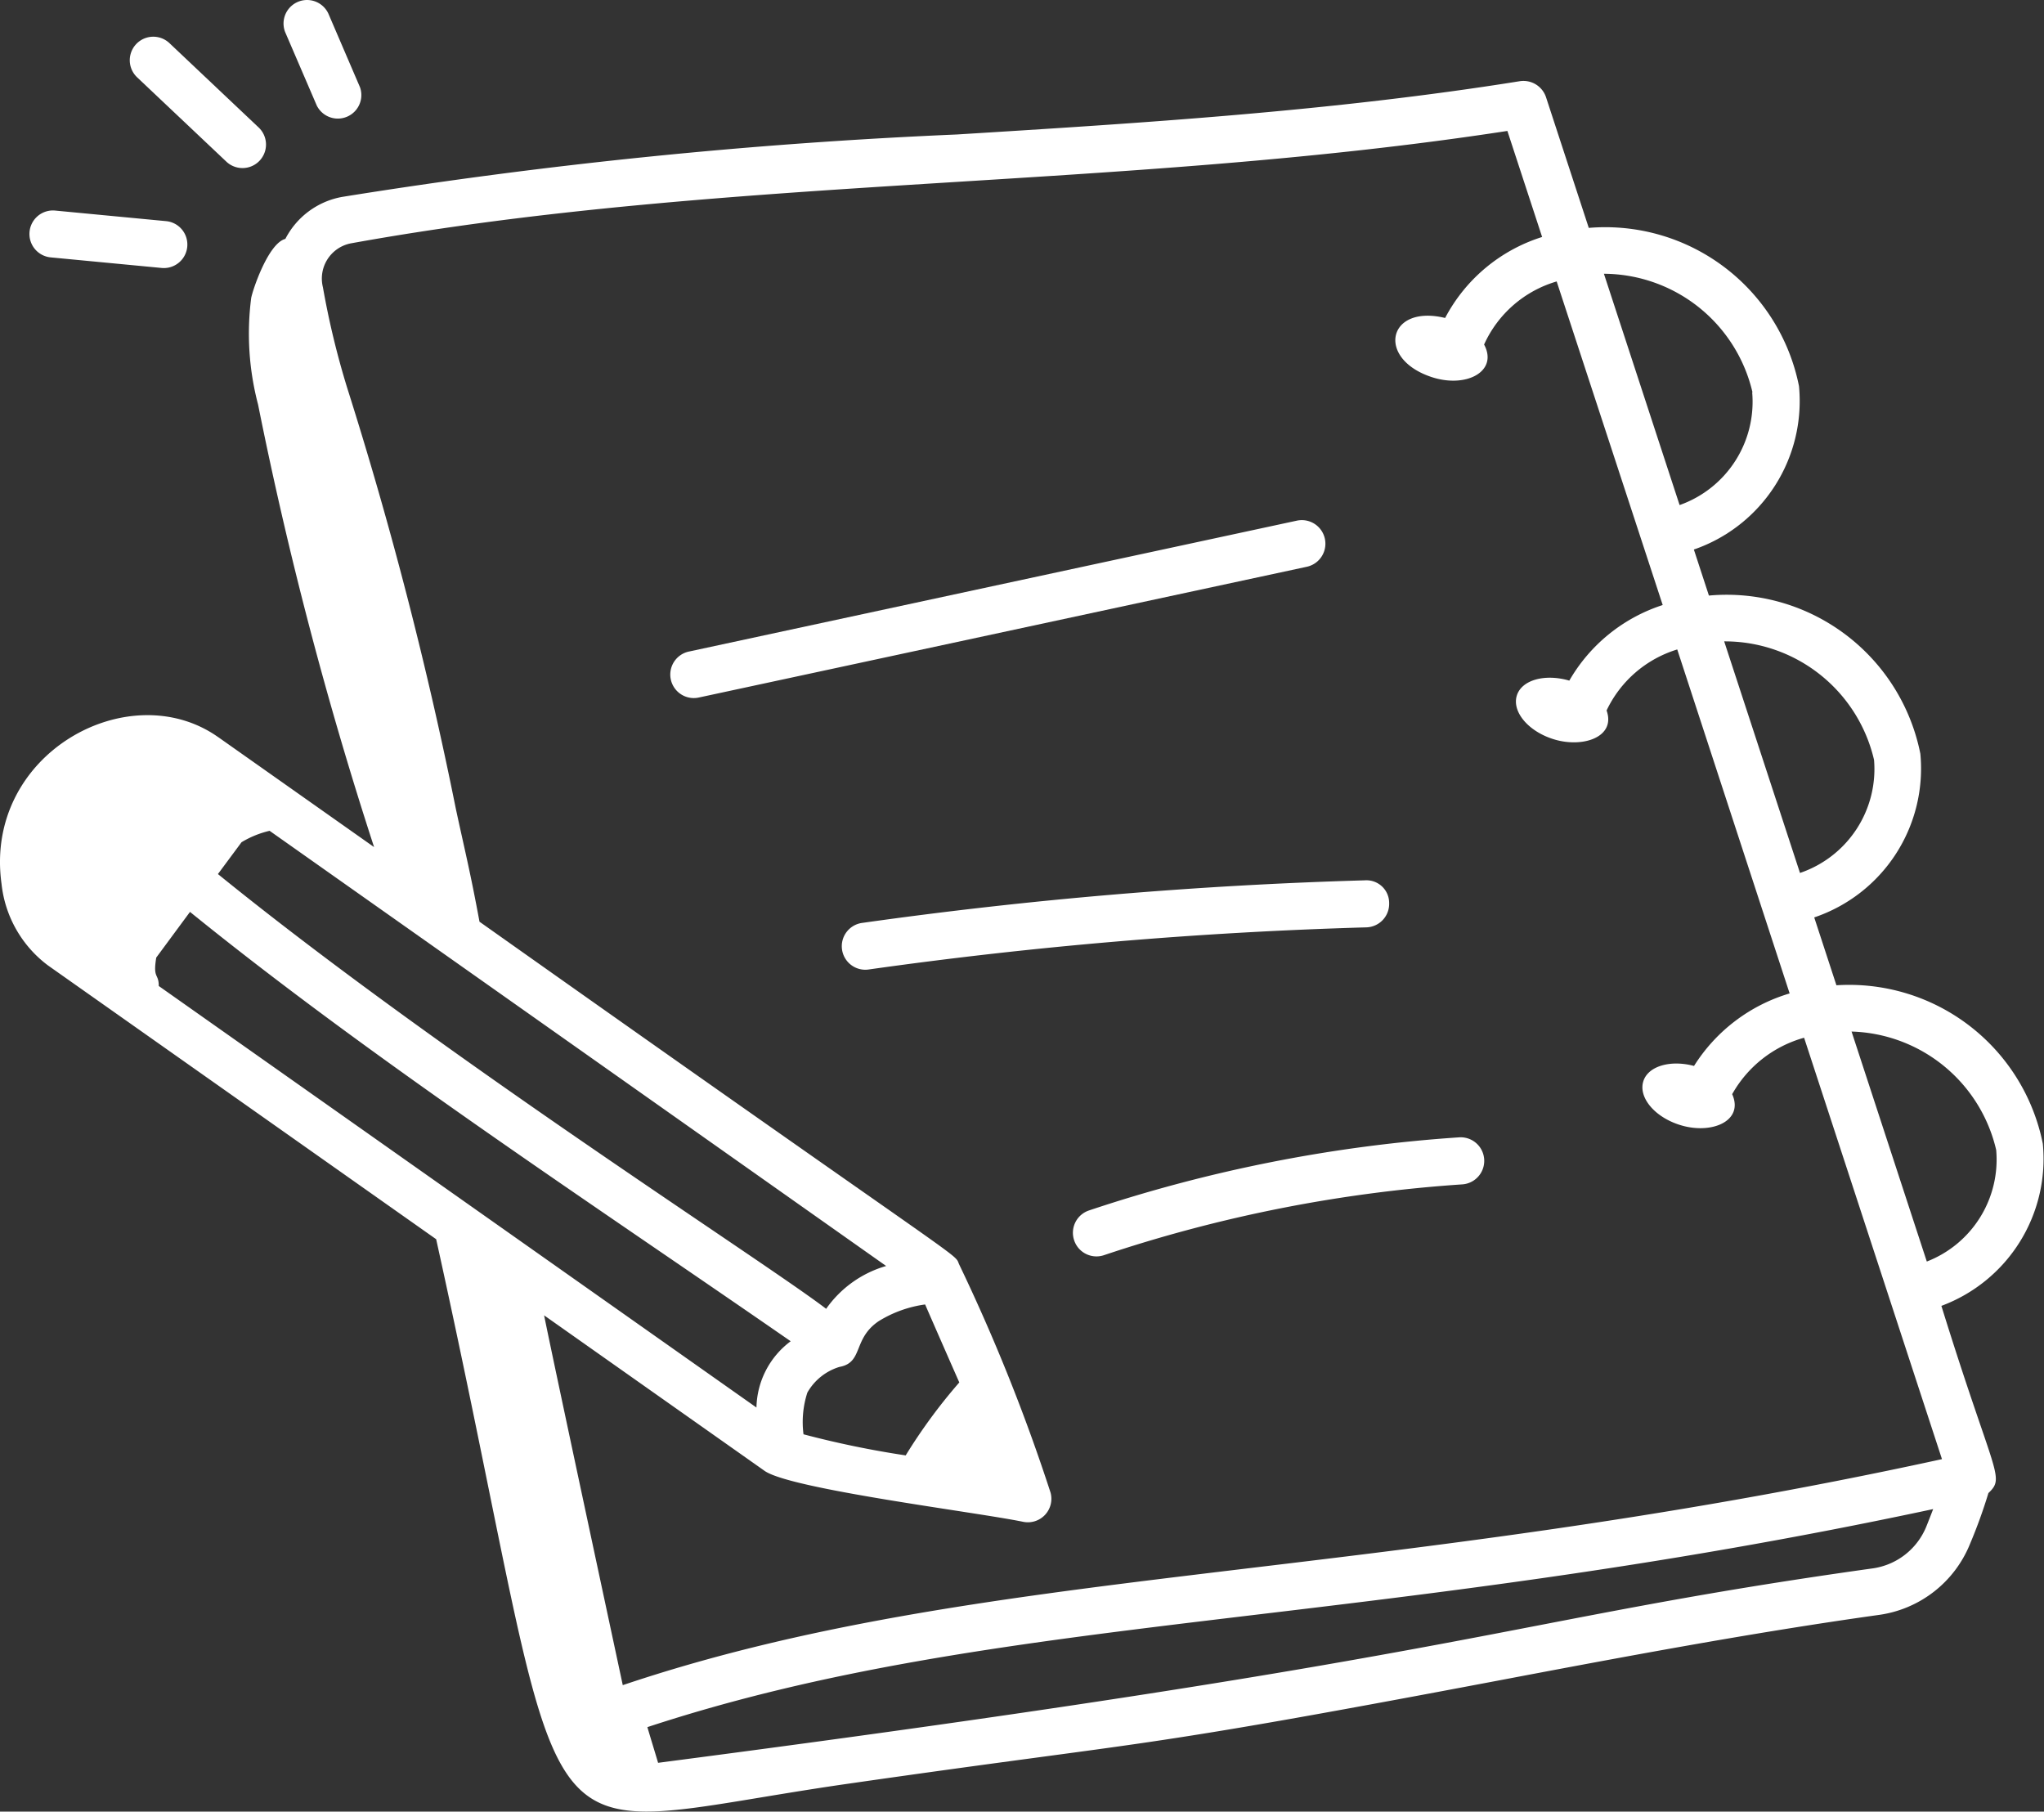
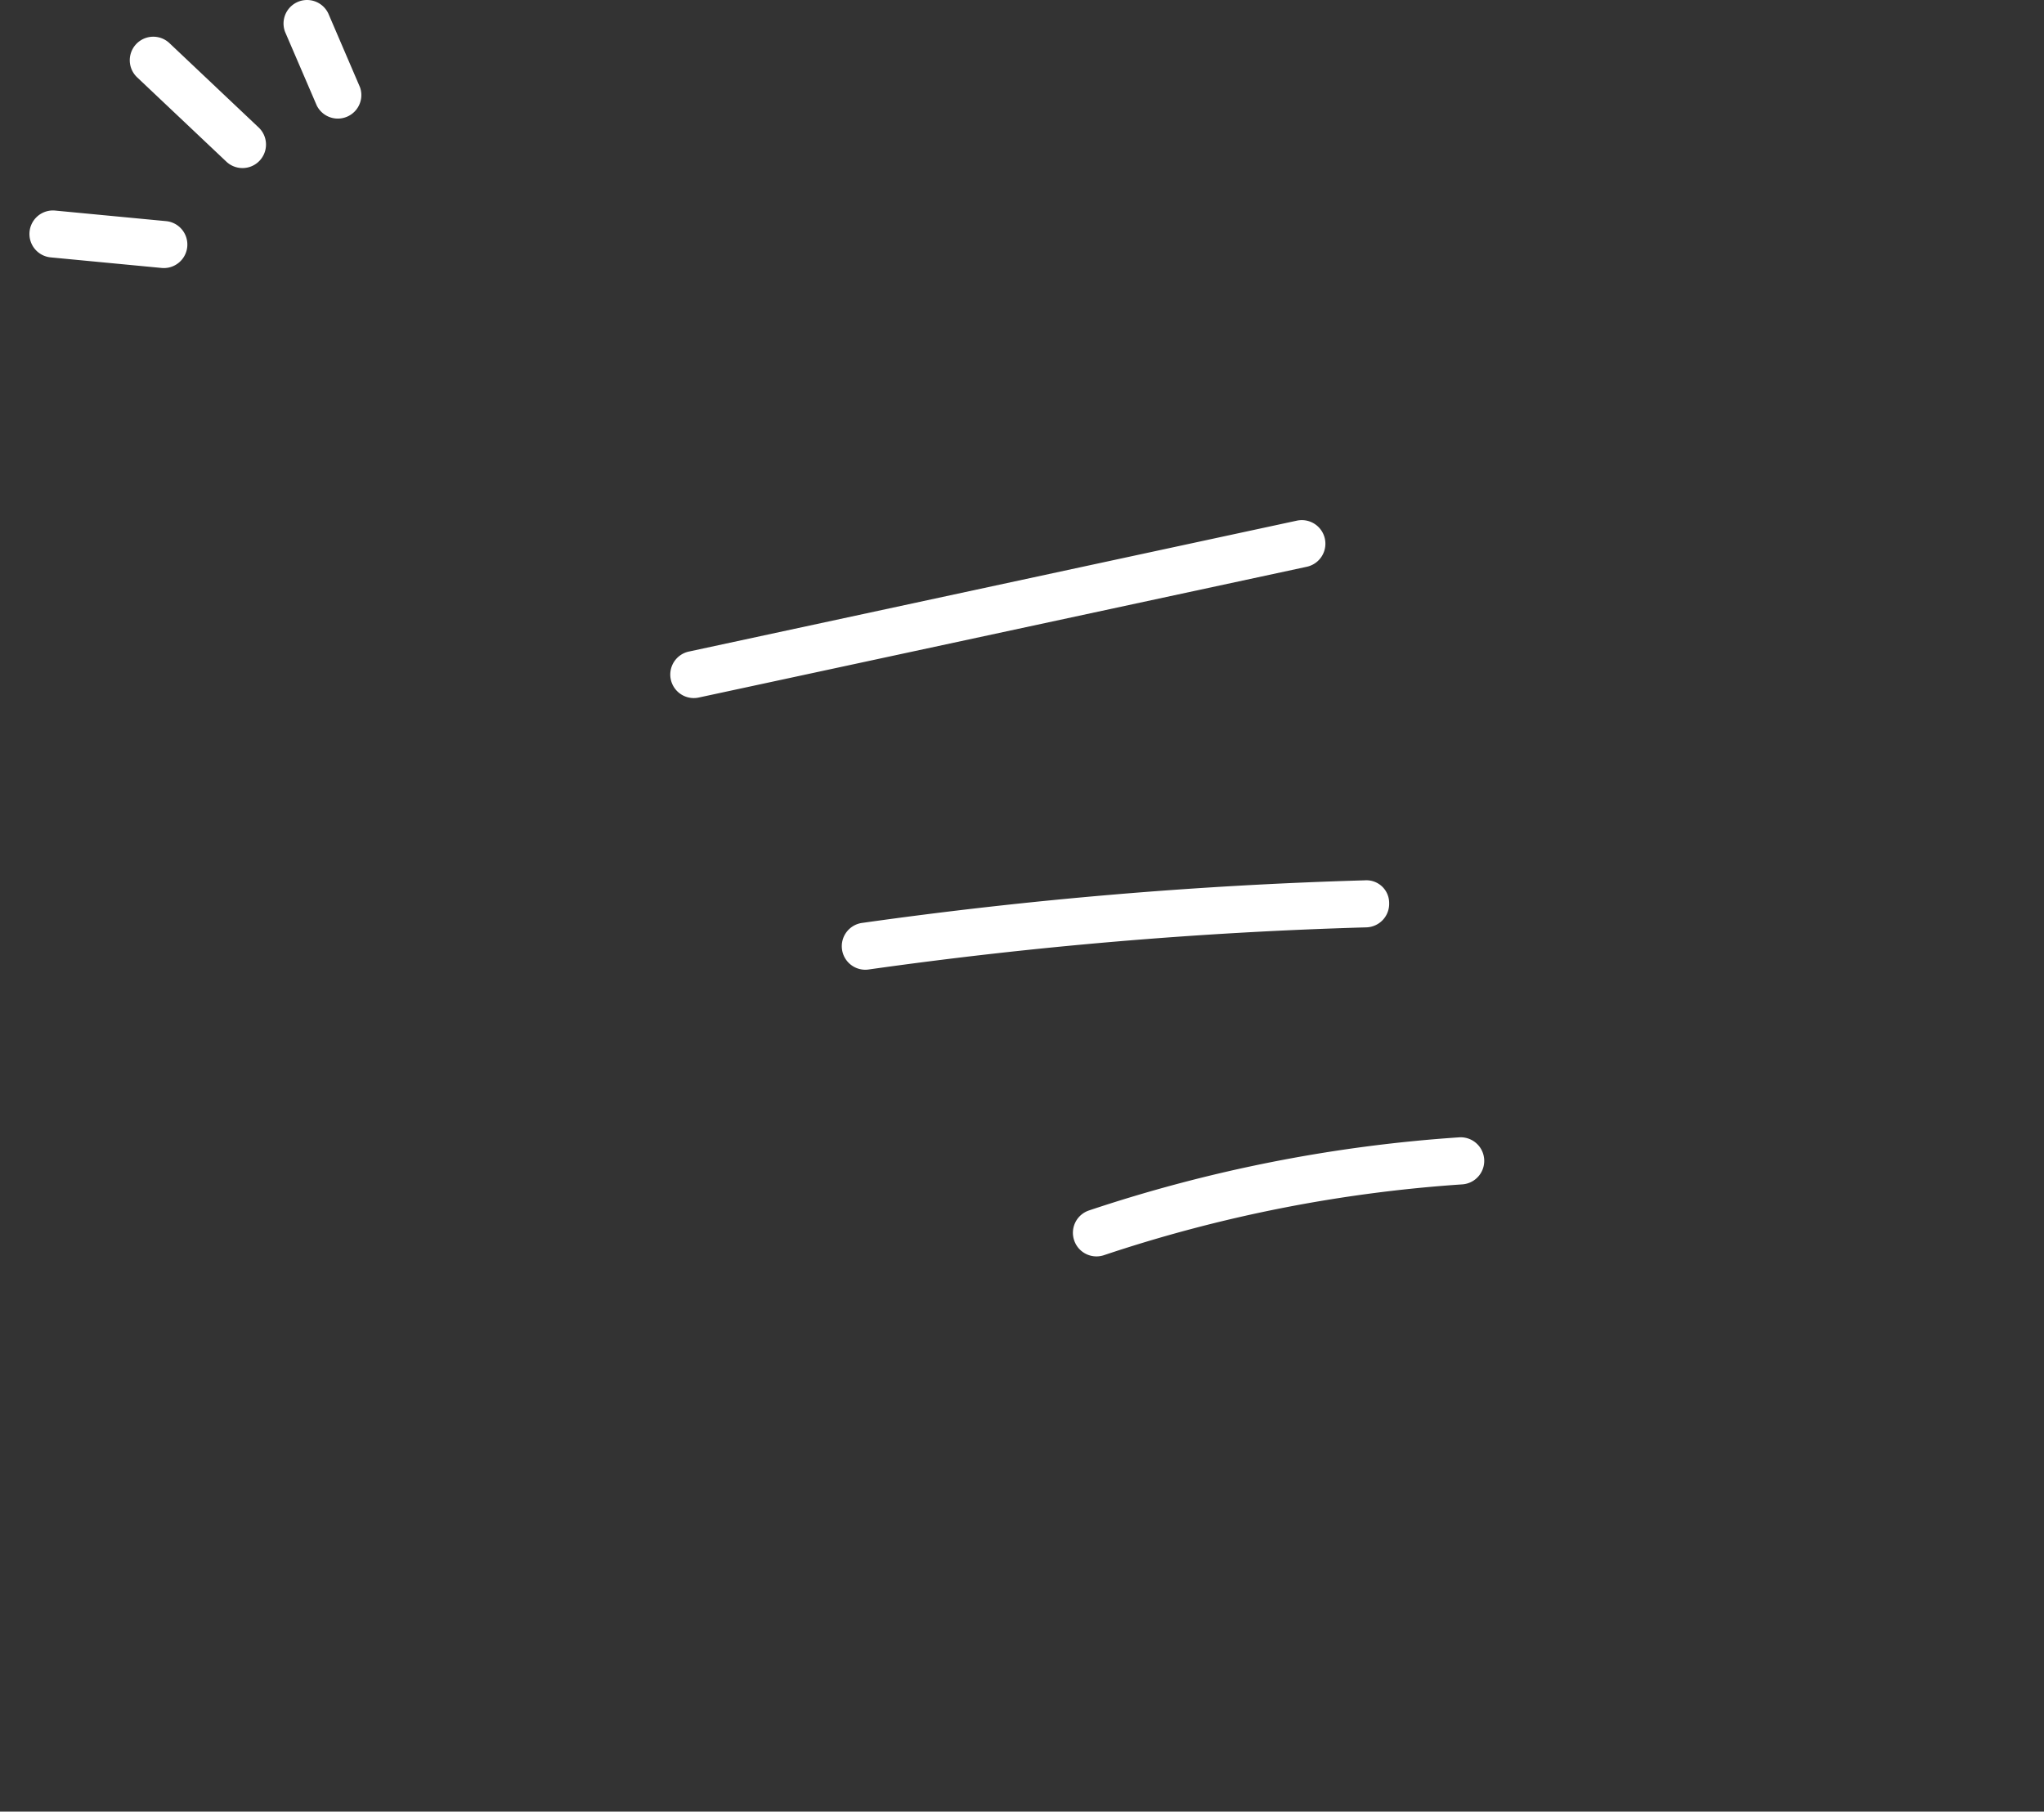
<svg xmlns="http://www.w3.org/2000/svg" data-name="7" width="65.196" height="57.777" viewBox="0 0 65.196 57.777">
  <rect x="0" y="0" width="65.196" height="57.777" fill="#333333" stroke="none" />
-   <path data-name="Path 6682" d="m10.858 31.13 4.976 3.51a124.31 124.31 0 0 1-3.7-14.112 8.893 8.893 0 0 1-.22-3.4c.05-.265.546-1.746 1.09-1.885a2.541 2.541 0 0 1 1.816-1.34 168.959 168.959 0 0 1 19.6-1.99c5.881-.364 11.961-.74 17.962-1.7a.76.76 0 0 1 .831.507l1.365 4.172a6.3 6.3 0 0 1 6.705 5.047 5.008 5.008 0 0 1-3.353 5.211l.48 1.468a6.3 6.3 0 0 1 6.744 5.045 5.01 5.01 0 0 1-3.385 5.22l.708 2.164A6.3 6.3 0 0 1 69.06 44.1a5 5 0 0 1-3.235 5.172c1.691 5.446 2.046 5.449 1.5 5.97a16.373 16.373 0 0 1-.585 1.617 3.678 3.678 0 0 1-2.9 2.268c-4.146.58-8.294 1.364-12.3 2.123-11.84 2.24-10.652 1.834-20.587 3.262C20 66.086 22.412 67.953 17.814 47.146L5.431 38.413a3.743 3.743 0 0 1-1.48-2.6c-.577-4.146 4.062-6.687 6.907-4.682zM28.03 52.515a2.705 2.705 0 0 1 1.092-2.115c-6.268-4.342-13.322-8.963-19.16-13.693l-1.076 1.457c-.113.687.08.491.08.906L28.03 52.514zm4.76 1.526a17.4 17.4 0 0 1 1.71-2.327c-.045-.1-.865-1.966-1.09-2.487a3.794 3.794 0 0 0-1.48.532c-.837.565-.482 1.322-1.254 1.46a1.769 1.769 0 0 0-1.022.818 3.048 3.048 0 0 0-.123 1.331 30.552 30.552 0 0 0 3.261.673zM12.5 34.121a3.092 3.092 0 0 0-.894.364l-.753 1.015c7.158 5.808 17.43 12.355 19.4 13.866A3.53 3.53 0 0 1 32.167 48L12.5 34.12zm47.3-13.984a4.892 4.892 0 0 0-4.739-3.782l2.414 7.377a3.493 3.493 0 0 0 2.315-3.595zm3.877 11.722a4.888 4.888 0 0 0-4.78-3.78l2.418 7.386a3.5 3.5 0 0 0 2.362-3.606zM67.573 44.3a4.882 4.882 0 0 0-4.613-3.777l2.4 7.335a3.487 3.487 0 0 0 2.213-3.558zm-6.127-3.58a3.8 3.8 0 0 0-2.294 1.8c.386.86-.67 1.308-1.692.974-.8-.26-1.306-.883-1.14-1.392.157-.48.865-.682 1.615-.482a5.427 5.427 0 0 1 3.05-2.313L57.4 28.337a3.685 3.685 0 0 0-2.254 1.946c.307.854-.775 1.216-1.72.907-.8-.26-1.306-.883-1.14-1.392.161-.493.9-.693 1.671-.467a5.332 5.332 0 0 1 2.979-2.411L53.554 16.6a3.671 3.671 0 0 0-2.315 2.012c.458.854-.564 1.4-1.666 1.04-1.79-.585-1.415-2.333.423-1.887a5.287 5.287 0 0 1 3.094-2.583L51.982 11.8c-12.37 1.9-24.826 1.405-36.893 3.586a1.144 1.144 0 0 0-.887 1.4 26.433 26.433 0 0 0 .774 3.208 127.943 127.943 0 0 1 3.462 13.407c.28 1.305.462 2.013.758 3.619C35.016 48.218 34.33 47.556 34.49 47.938a58.99 58.99 0 0 1 2.922 7.294.75.75 0 0 1-.875.927c-1.514-.313-7.405-1.037-8.246-1.624l-7.034-4.961c.343 1.7 2.5 11.745 2.509 11.794 11.412-3.84 23.783-3.216 42.078-7.208zM24.893 63.845c26.625-3.47 26.916-4.545 38.736-6.2a2.175 2.175 0 0 0 1.717-1.339c.075-.186.146-.37.217-.553-18.132 3.877-29.81 3.27-41.012 6.954.132.449.21.694.342 1.138z" transform="translate(-3.902 -7.624)" style="fill:#ffffff" />
  <path data-name="Path 6683" d="m62.487 25.7-19.378 4.167a.75.75 0 1 1-.316-1.466l19.378-4.172a.75.75 0 0 1 .316 1.471zm1.9 11.5a142.823 142.823 0 0 0-15.863 1.342.75.75 0 1 1-.21-1.485 144.43 144.43 0 0 1 16.03-1.357.724.724 0 0 1 .771.729.75.75 0 0 1-.728.771zm-9.32 9.979a.75.75 0 0 1 .473-.95 47.093 47.093 0 0 1 11.806-2.332.75.75 0 1 1 .1 1.5 45.616 45.616 0 0 0-11.428 2.258.75.75 0 0 1-.95-.472zM30.914 11 29.9 8.644a.75.75 0 0 1 1.378-.59l1.012 2.356a.75.75 0 0 1-1.375.59zm-4.703-2 2.856 2.7a.75.75 0 0 1-1.03 1.09l-2.857-2.7A.75.75 0 1 1 26.211 9zm-.237 7.171-3.536-.337a.75.75 0 1 1 .142-1.493l3.537.337a.75.75 0 0 1-.142 1.493z" transform="translate(-20.806 -7.624)" style="fill:#ffffff" />
</svg>